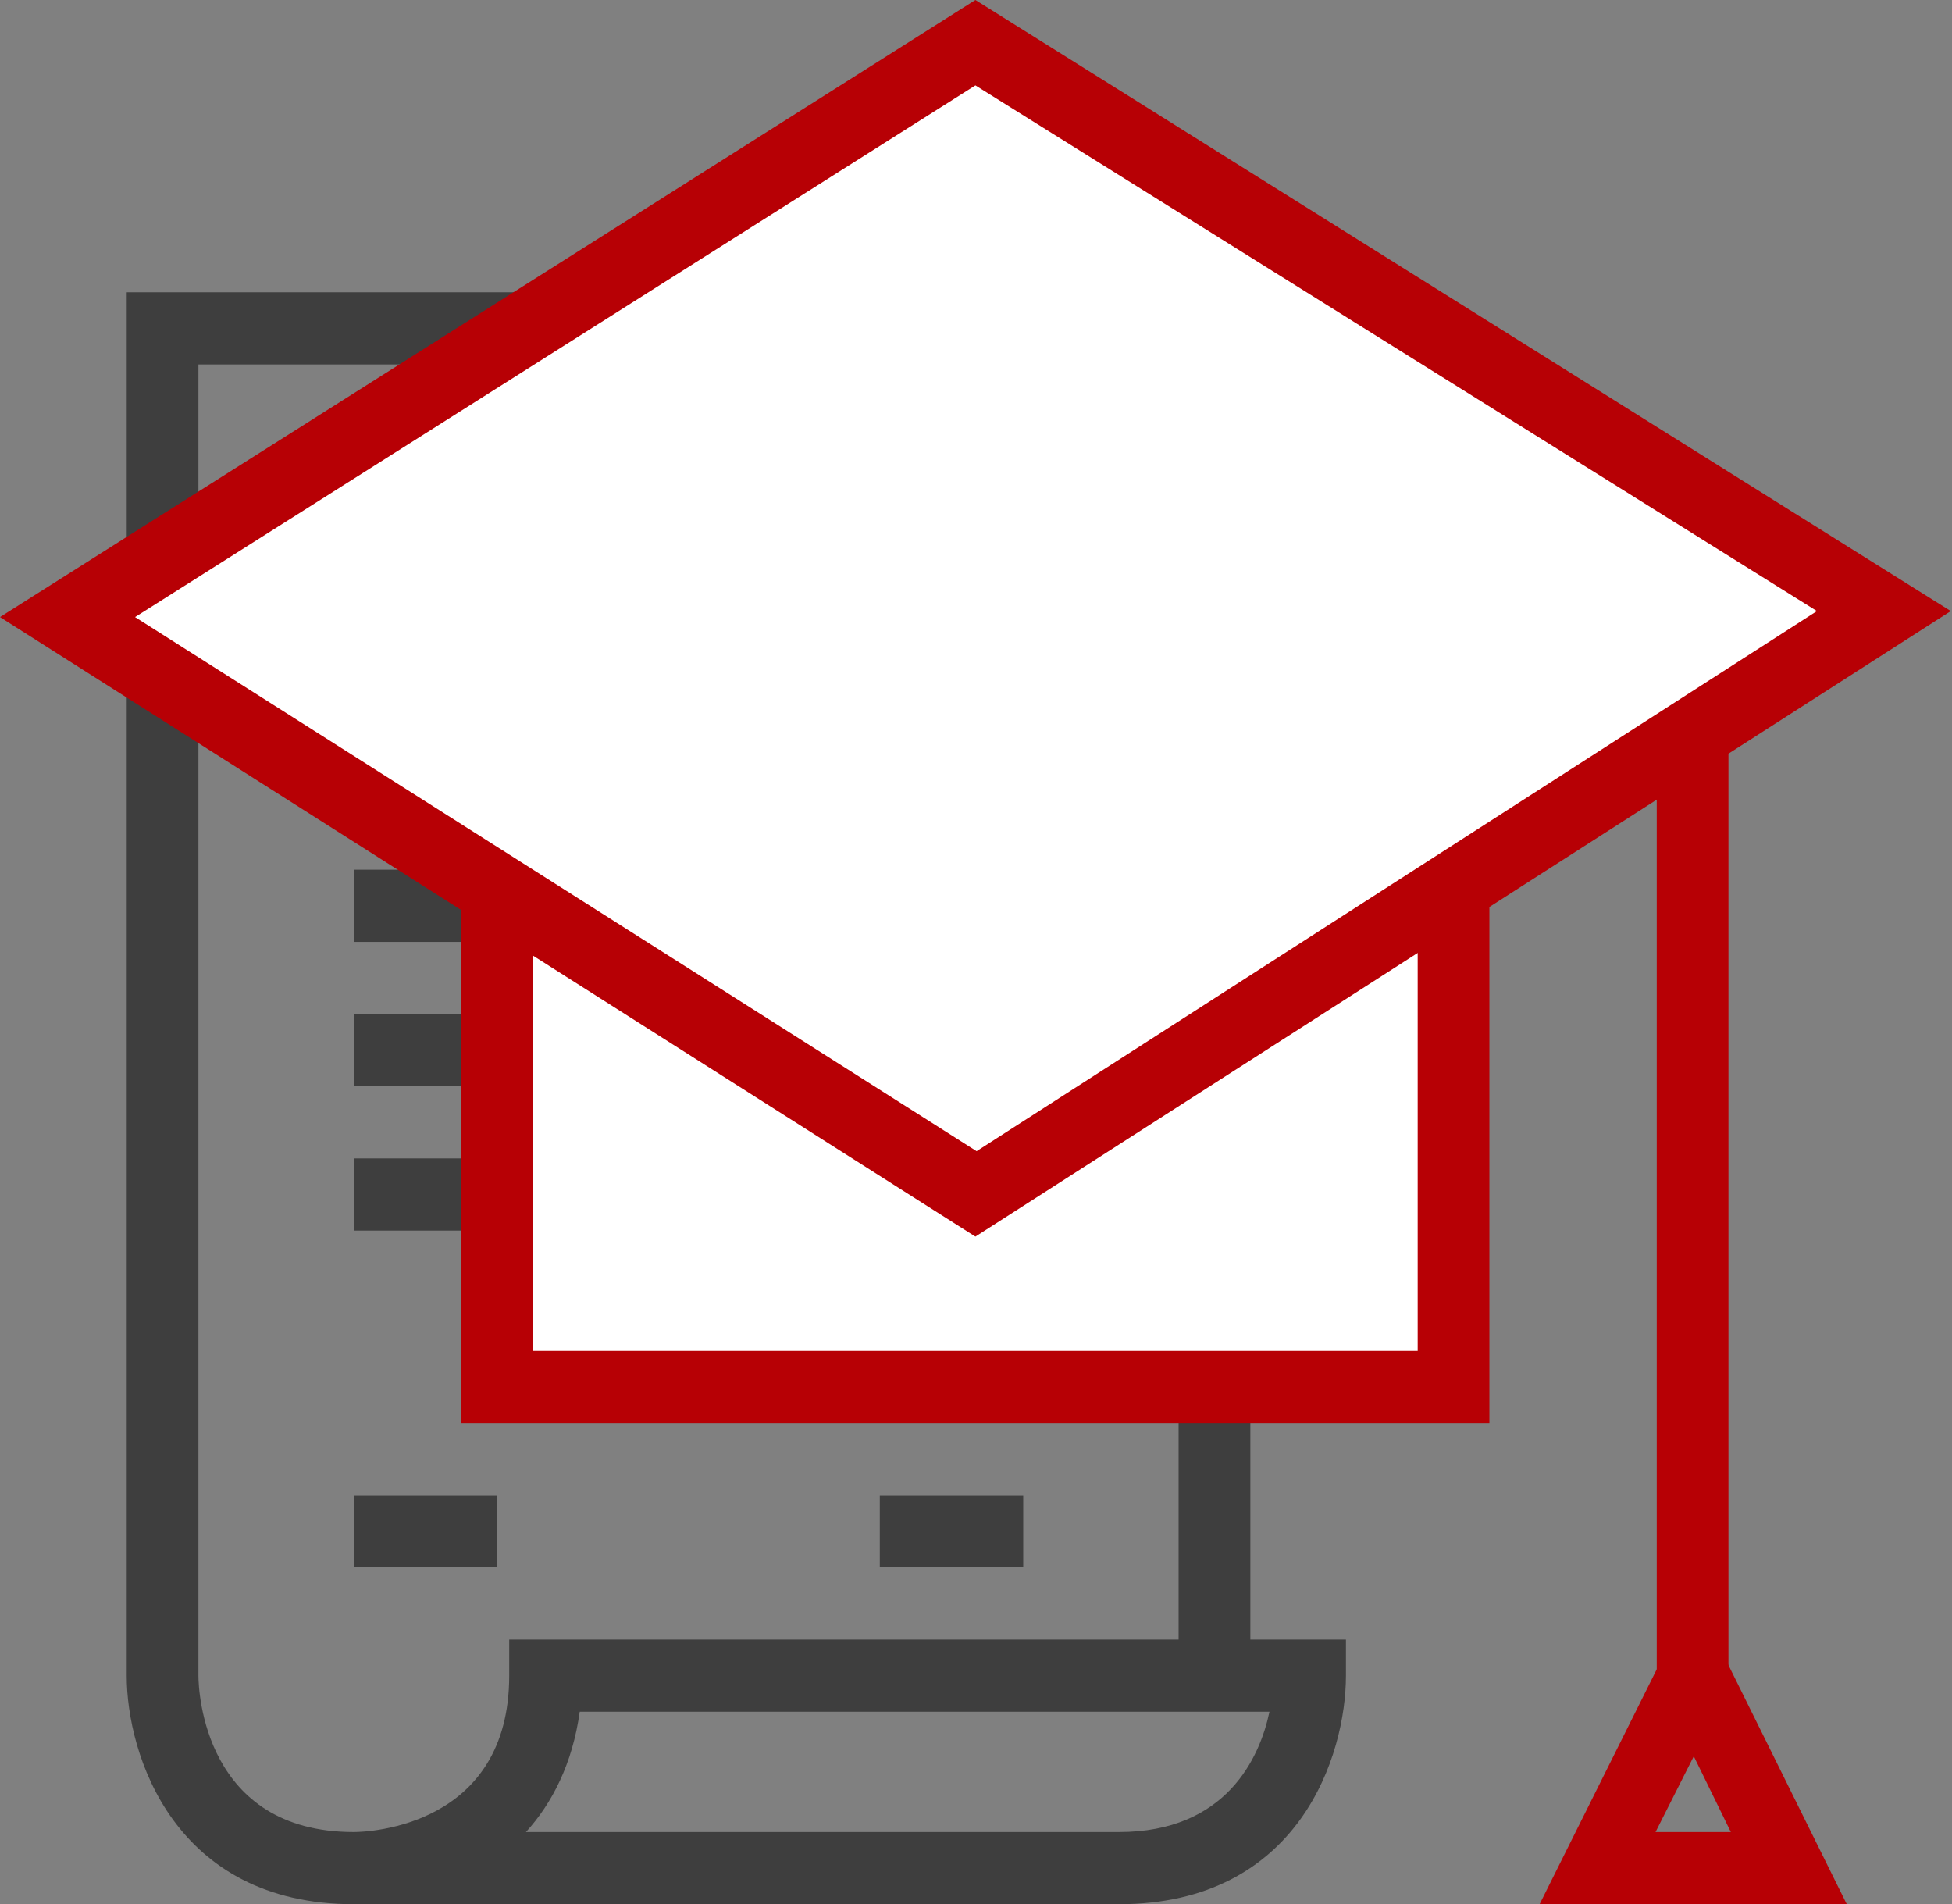
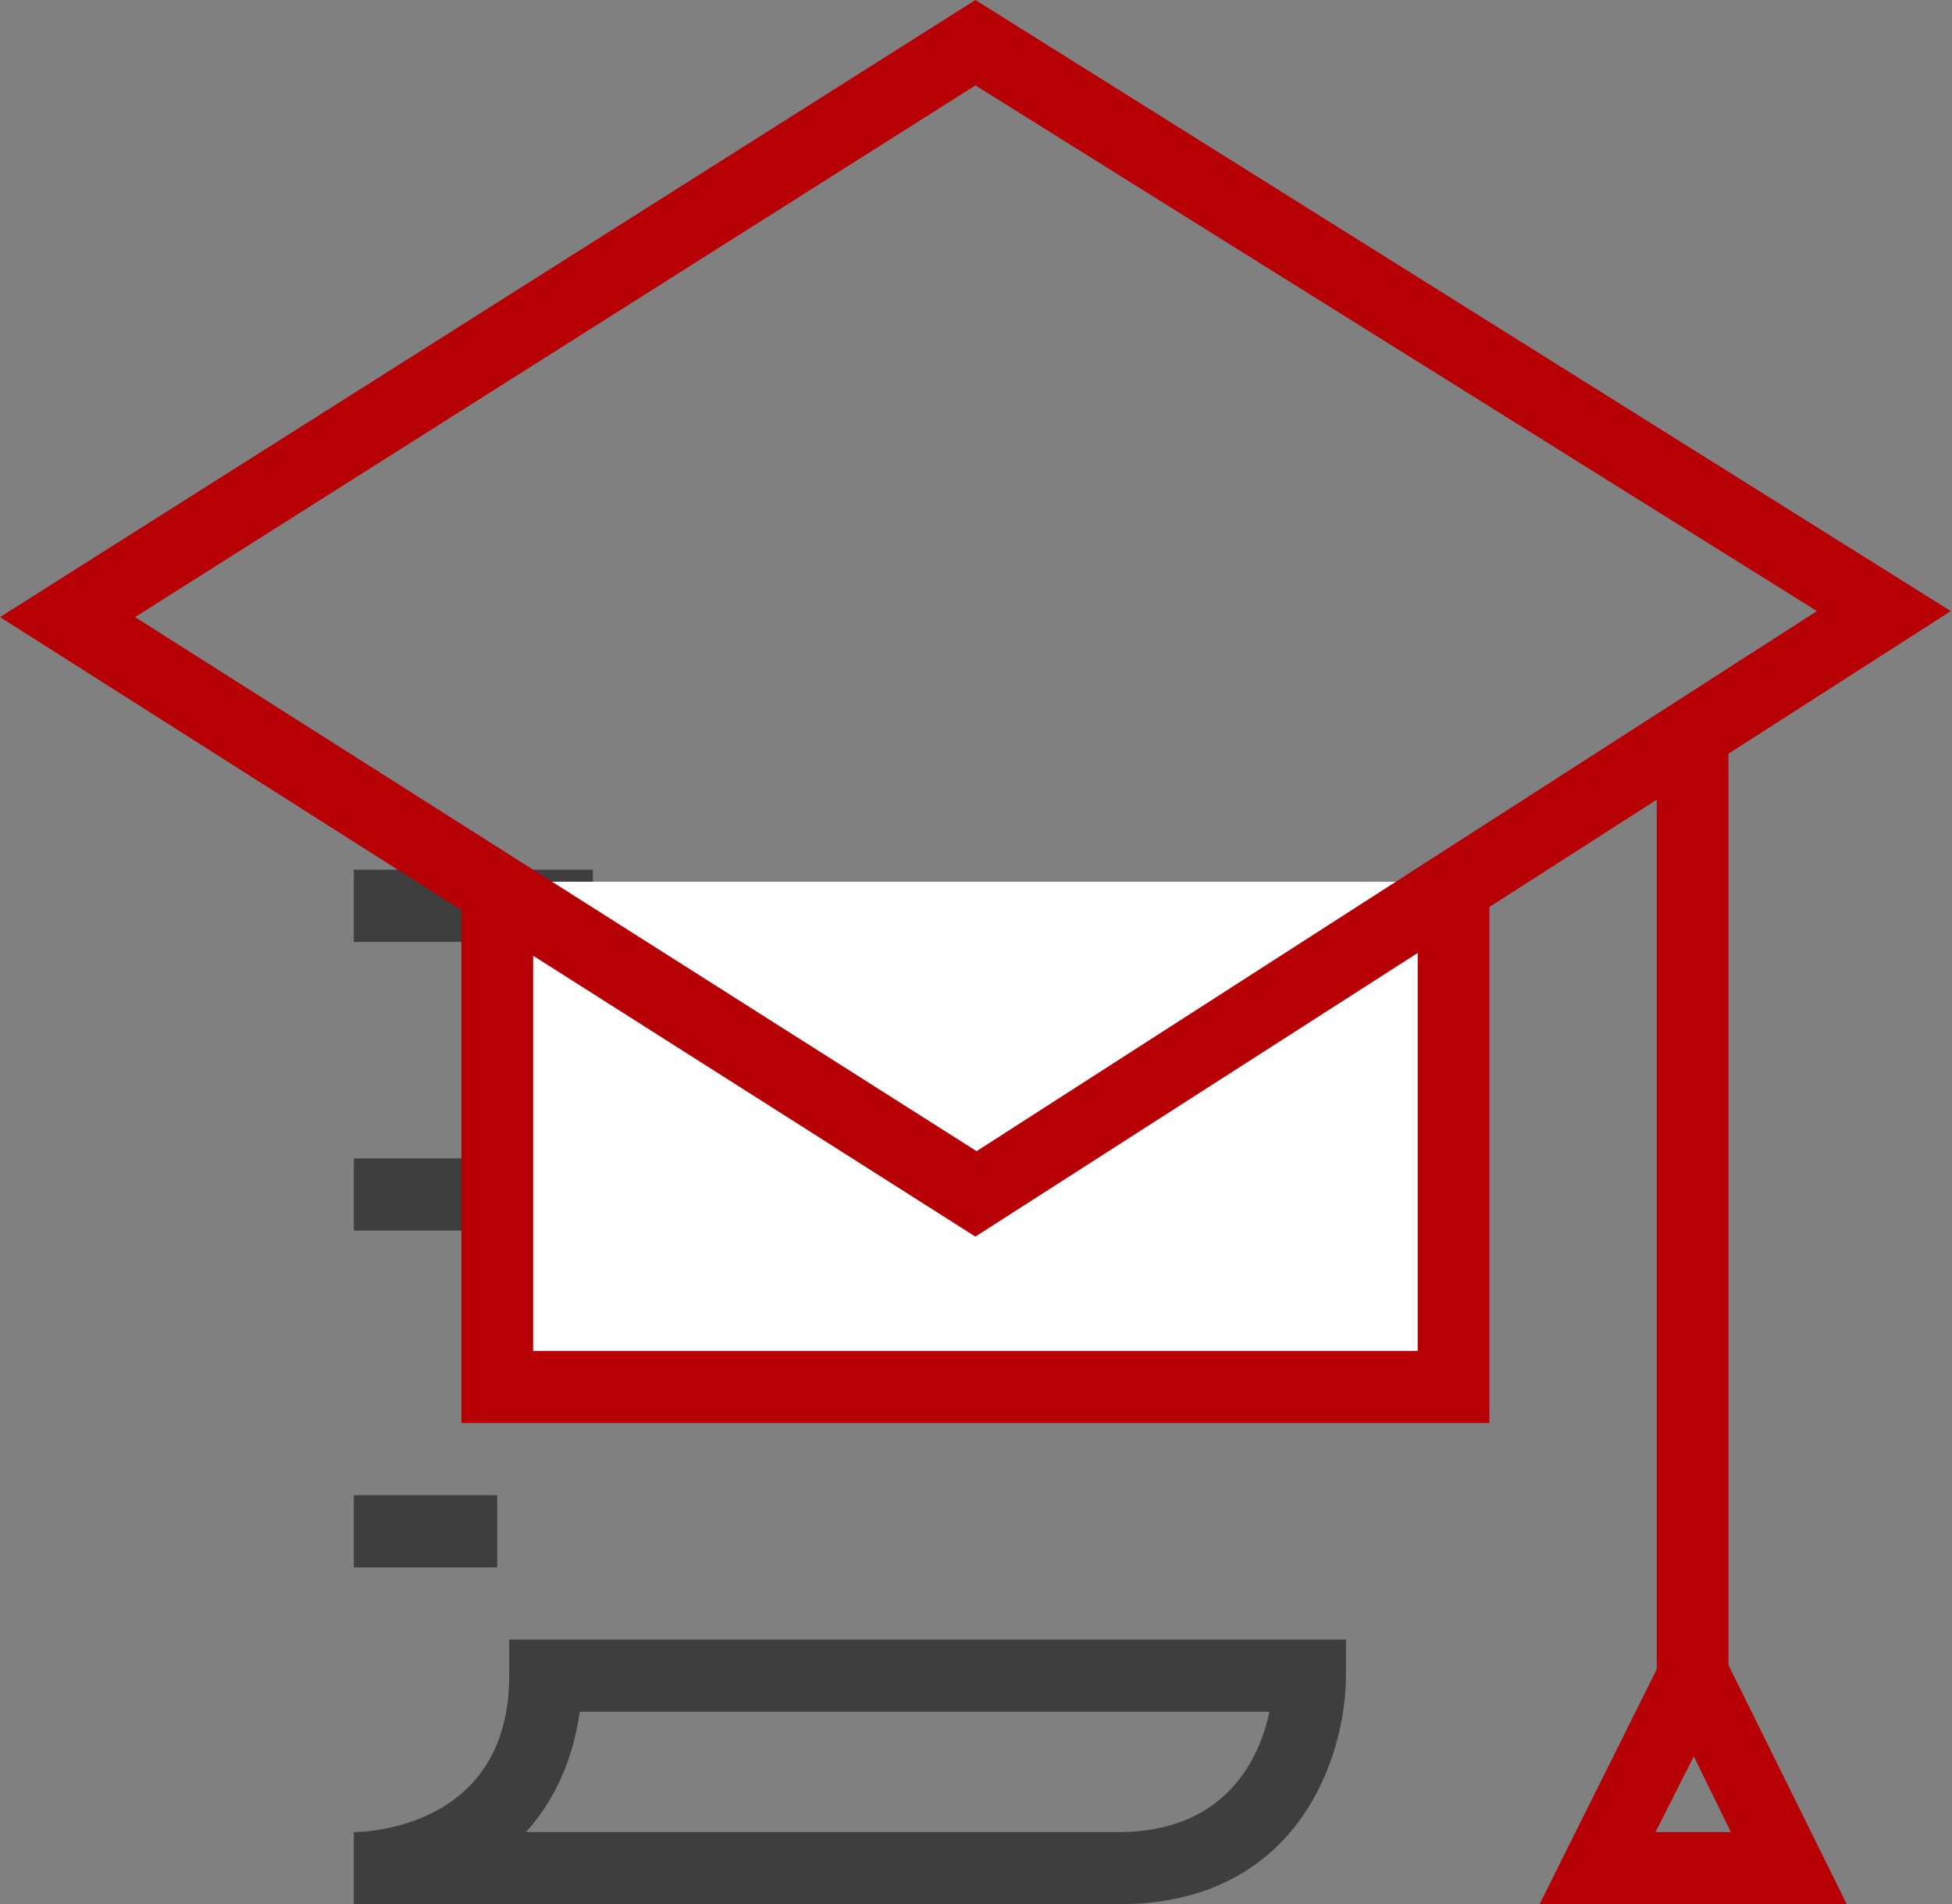
<svg xmlns="http://www.w3.org/2000/svg" width="81" height="79" viewBox="0 0 81 79" fill="none">
  <rect x="0" y="0" width="81" height="79" fill="#808080" stroke="none" />
-   <path d="M14.682 79C7.242 79 5.258 72.812 5.258 69.518V12.127H51.884V69.518H48.907V15.121H8.234V69.518C8.234 70.167 8.482 76.006 14.682 76.006V79Z" fill="#3E3E3E" />
  <path d="M46.427 79H14.682V76.006C15.326 76.006 21.13 75.756 21.13 69.518V68.021H55.851V69.518C55.851 72.812 53.917 79 46.427 79ZM21.824 76.006H46.427C50.891 76.006 52.28 72.912 52.677 71.015H24.056C23.759 73.161 22.916 74.808 21.824 76.006Z" fill="#3E3E3E" />
  <path d="M24.602 36.081H14.682V39.076H24.602V36.081Z" fill="#3E3E3E" />
-   <path d="M24.602 42.07H14.682V45.064H24.602V42.07Z" fill="#3E3E3E" />
  <path d="M24.602 48.059H14.682V51.053H24.602V48.059Z" fill="#3E3E3E" />
  <path d="M20.634 62.032H14.682V65.026H20.634V62.032Z" fill="#3E3E3E" />
-   <path d="M42.46 62.032H36.508V65.026H42.46V62.032Z" fill="#3E3E3E" />
-   <path d="M71.724 30.592H68.748V69.518H71.724V30.592Z" fill="#b70005" />
+   <path d="M71.724 30.592H68.748V69.518H71.724Z" fill="#b70005" />
  <path d="M76.634 79H63.887L70.285 66.174L76.634 79ZM68.698 76.006H71.823L70.285 72.862L68.698 76.006Z" fill="#b70005" />
  <path d="M20.635 36.581V45.563V57.541H60.316V45.563V36.581H20.635Z" fill="white" />
  <path d="M61.804 59.038H19.146V36.581H22.123V56.044H58.828V36.581H61.804V59.038Z" fill="#b70005" />
-   <path d="M2.777 25.601L40.475 1.747L78.172 25.352L40.475 49.556L2.777 25.601Z" fill="white" />
  <path d="M40.475 51.303L0 25.601L40.475 0L80.95 25.352L40.475 51.303ZM5.605 25.601L40.525 47.759L75.395 25.352L40.475 3.543L5.605 25.601Z" fill="#b70005" />
</svg>